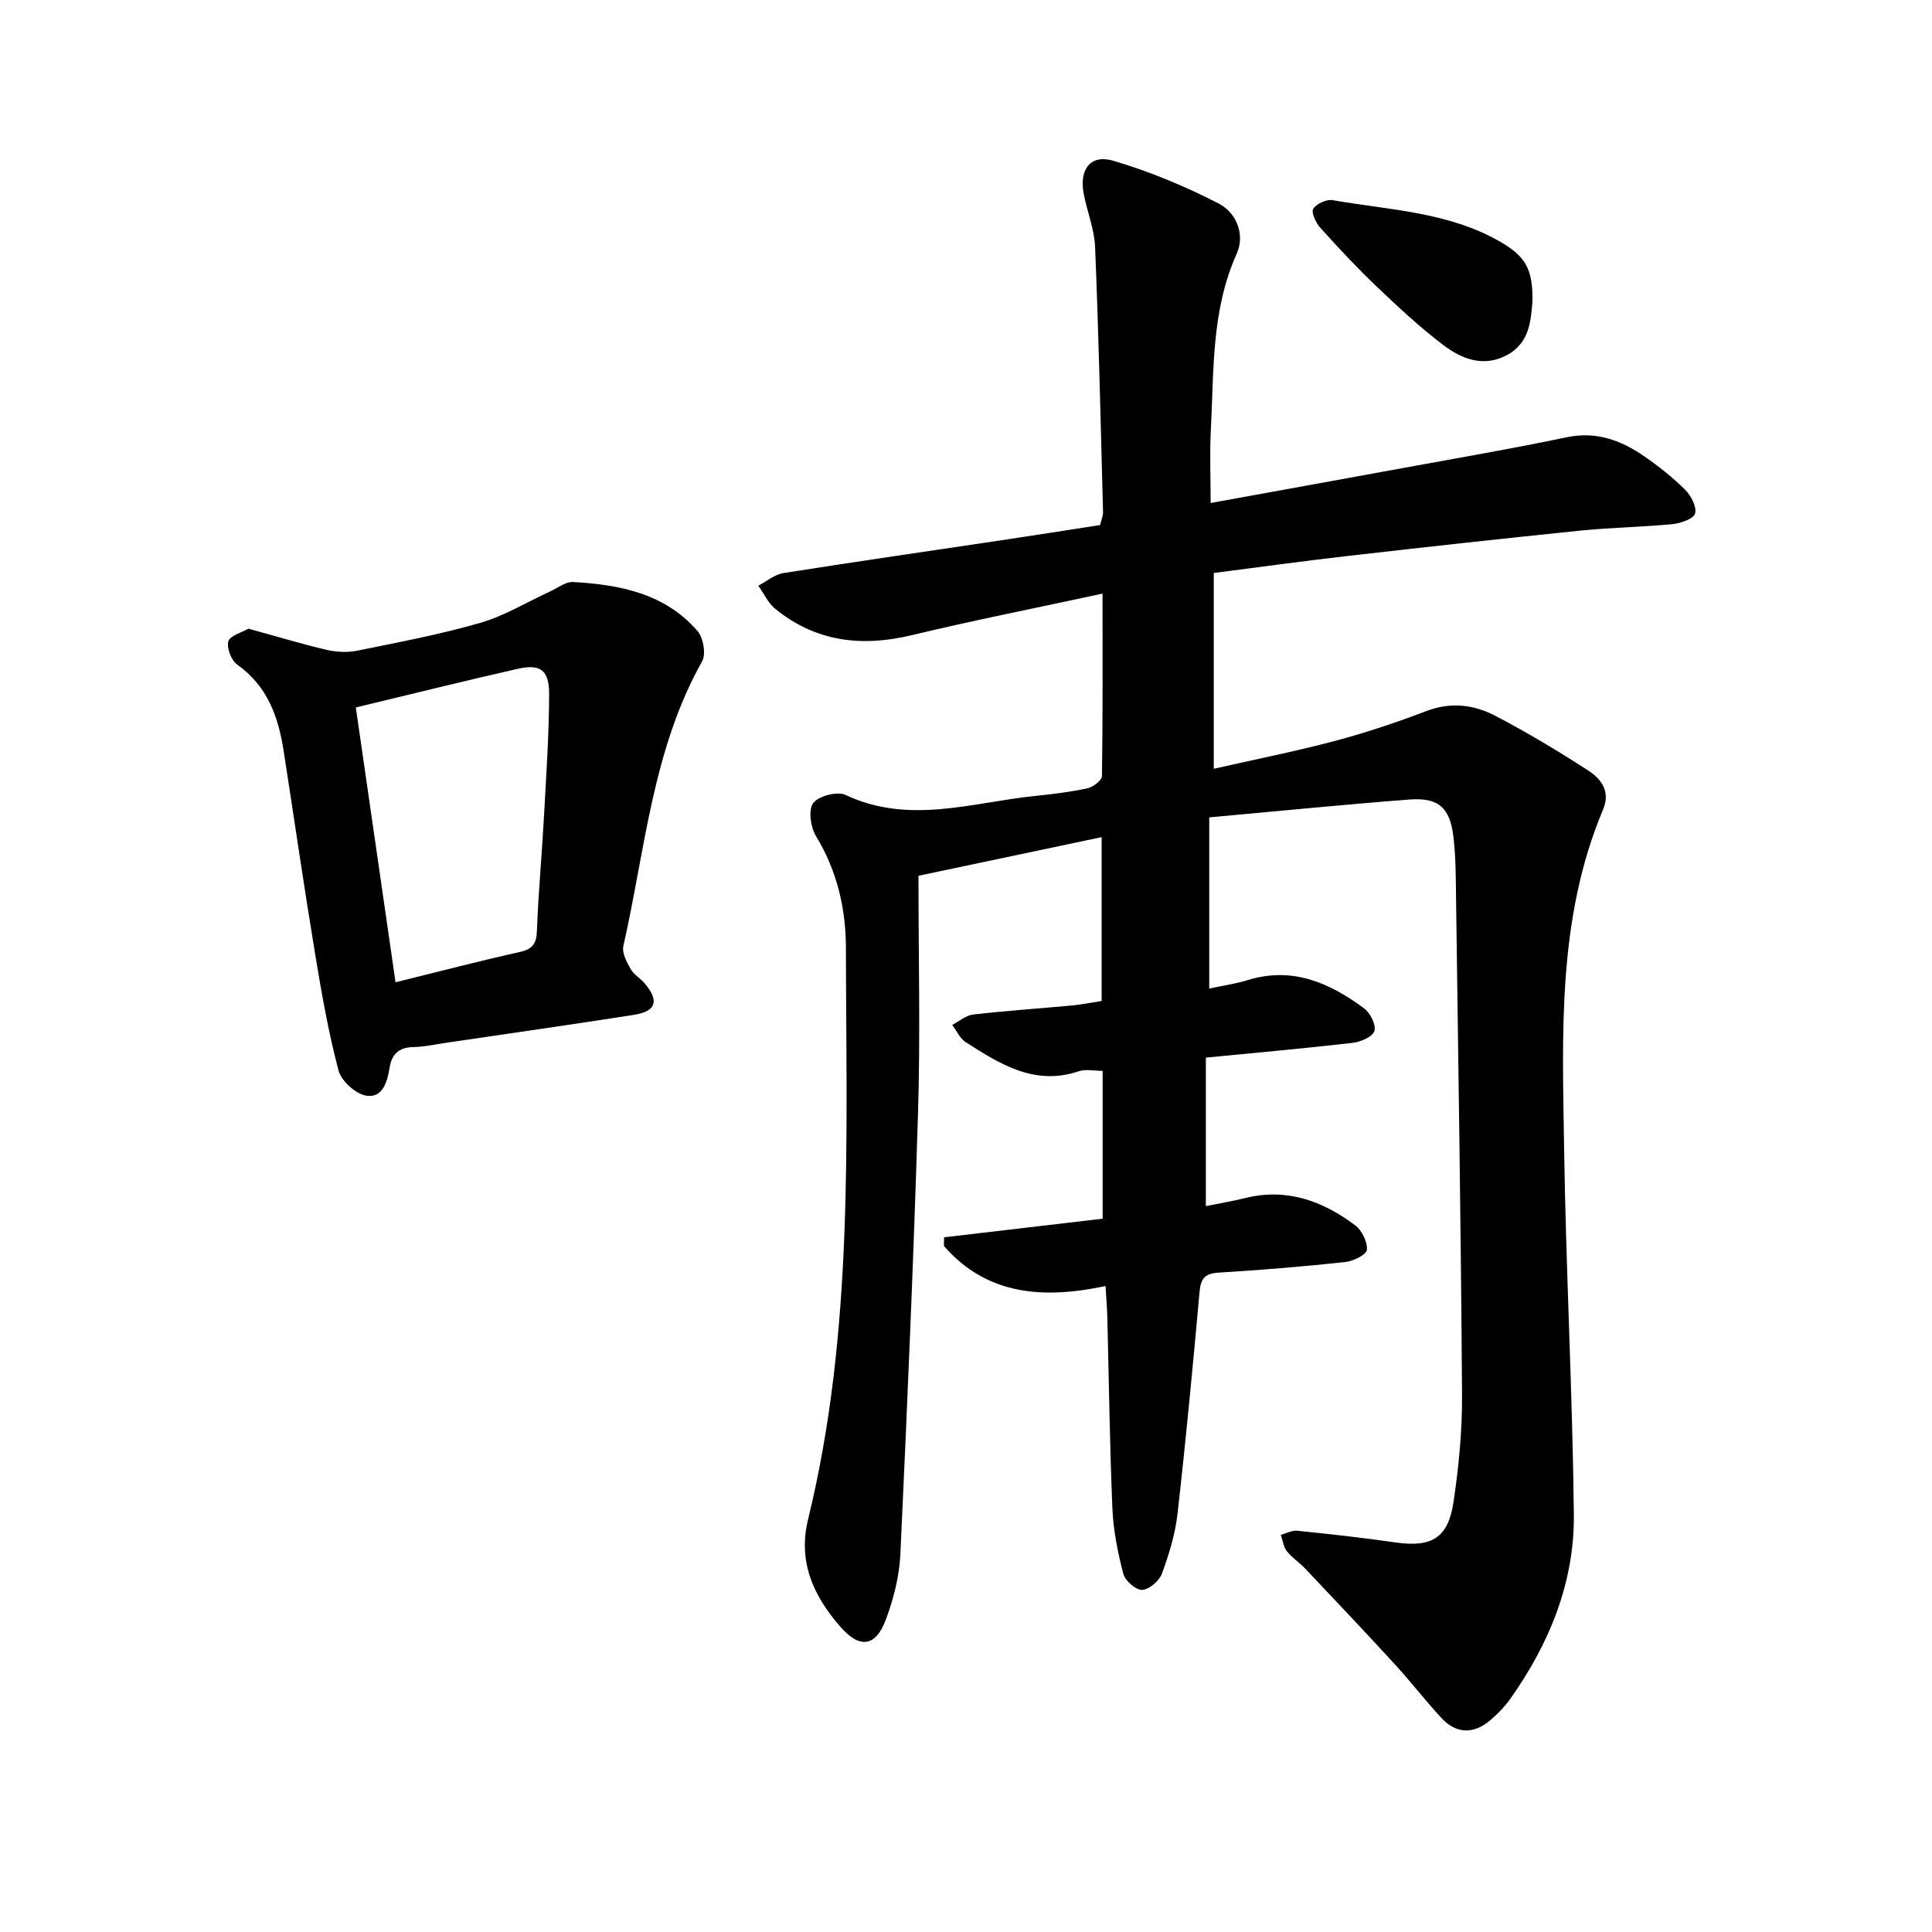
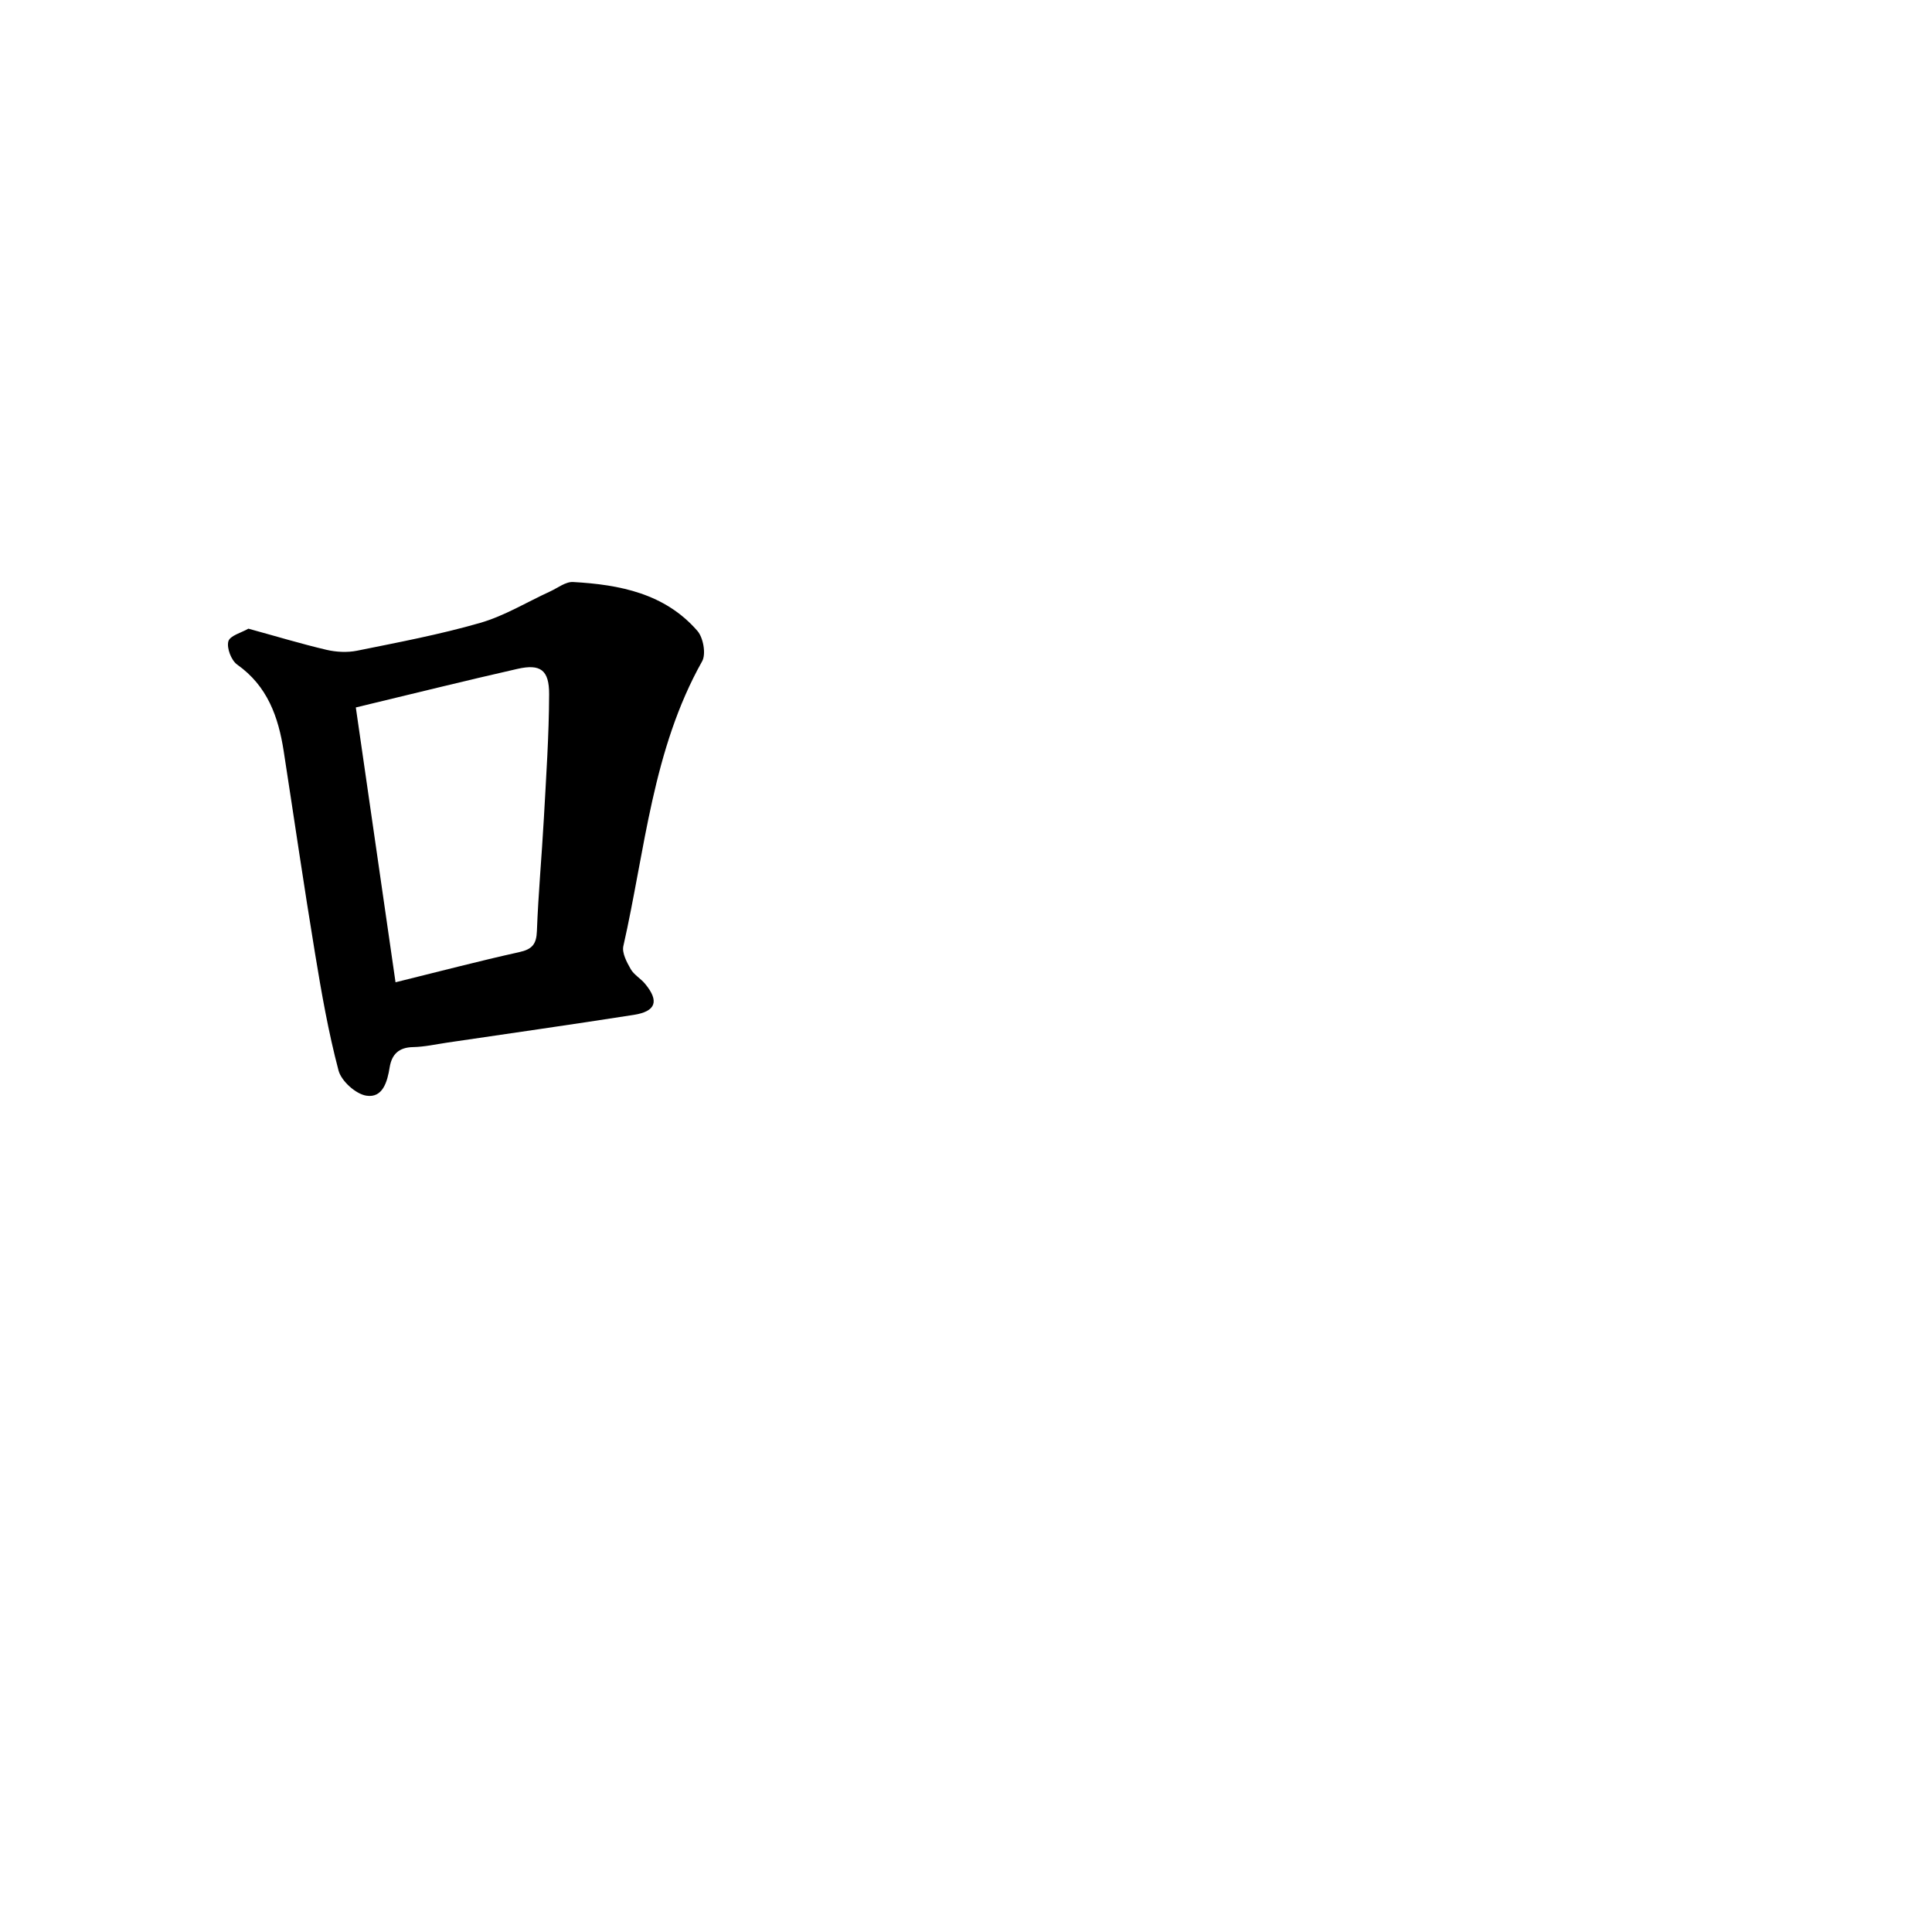
<svg xmlns="http://www.w3.org/2000/svg" enable-background="new 0 0 400 400" viewBox="0 0 400 400">
-   <path d="m228.27 122.9c-13.82 2.99-26.71 5.53-39.47 8.6-10.39 2.5-19.88 1.39-28.29-5.44-1.49-1.21-2.35-3.18-3.51-4.8 1.73-.9 3.37-2.32 5.2-2.61 15.04-2.38 30.11-4.55 45.17-6.8 6.74-1.01 13.47-2.07 20.39-3.14.23-.98.64-1.88.61-2.76-.48-18.27-.9-36.54-1.64-54.8-.15-3.74-1.69-7.41-2.38-11.15-.91-4.96 1.45-8.1 6.14-6.72 7.51 2.21 14.86 5.28 21.83 8.86 3.65 1.87 5.52 6.42 3.72 10.41-5.27 11.72-4.7 24.17-5.35 36.48-.25 4.9-.04 9.82-.04 15.11 13.43-2.44 26.5-4.8 39.56-7.19 11.38-2.09 22.78-4.03 34.1-6.41 6.17-1.3 11.29.6 16.11 3.93 3 2.07 5.89 4.37 8.47 6.93 1.22 1.22 2.43 3.52 2.06 4.91-.29 1.1-2.96 2.03-4.65 2.2-6.32.62-12.7.7-19.02 1.34-16.1 1.64-32.19 3.42-48.27 5.26-9.11 1.04-18.2 2.3-27.71 3.52v40.54c8.5-1.93 16.84-3.59 25.05-5.76 6.41-1.7 12.74-3.82 18.95-6.19 5.04-1.92 9.82-1.35 14.25.96 6.59 3.44 12.99 7.28 19.23 11.32 2.66 1.72 4.73 4.28 3.12 8.1-9.5 22.55-8.42 46.39-8.07 70.05.38 25.28 1.74 50.54 2.02 75.82.16 14.06-5.03 26.75-13.11 38.19-1.18 1.67-2.66 3.19-4.22 4.52-3.48 2.94-7.07 2.79-10.13-.53-3.33-3.61-6.34-7.52-9.66-11.14-6.1-6.65-12.31-13.2-18.51-19.76-1.2-1.27-2.73-2.24-3.8-3.6-.7-.89-.84-2.23-1.24-3.37 1.13-.31 2.3-.97 3.38-.86 6.79.7 13.58 1.44 20.33 2.42 7.45 1.08 10.92-.85 12.04-8.33 1.1-7.36 1.82-14.87 1.77-22.3-.23-34.5-.78-69.01-1.25-103.51-.05-3.97-.06-7.97-.53-11.91-.73-6.14-3.1-8.22-9.2-7.75-13.6 1.05-27.17 2.4-41.36 3.69v35.44c2.64-.57 5.41-.97 8.07-1.78 9.17-2.8 16.84.59 23.95 5.85 1.29.95 2.55 3.41 2.18 4.7-.34 1.19-2.84 2.28-4.5 2.47-9.93 1.15-19.9 2.03-30.4 3.06v30.74c2.52-.51 5.38-.98 8.2-1.68 8.59-2.11 16.01.62 22.72 5.66 1.39 1.05 2.57 3.45 2.42 5.09-.09 1-2.85 2.34-4.52 2.52-8.69.93-17.4 1.65-26.12 2.18-2.81.17-3.75 1.13-4 3.93-1.38 15.35-2.83 30.71-4.57 46.02-.48 4.21-1.76 8.39-3.23 12.38-.55 1.5-2.65 3.3-4.1 3.36-1.3.05-3.51-1.9-3.89-3.33-1.15-4.41-2.06-8.97-2.26-13.51-.56-13.18-.71-26.39-1.05-39.58-.05-1.89-.21-3.78-.37-6.49-12.75 2.71-24.53 1.99-33.47-8.31.02-.59.03-1.19.05-1.78 10.91-1.28 21.82-2.56 32.82-3.85 0-10.29 0-20.24 0-30.61-1.84 0-3.5-.4-4.87.06-9.18 3.13-16.35-1.45-23.49-6-1.2-.77-1.87-2.36-2.78-3.57 1.43-.74 2.81-1.98 4.31-2.15 6.78-.78 13.6-1.24 20.4-1.87 2.03-.19 4.04-.6 6.22-.93 0-11.24 0-22.17 0-33.93-12.81 2.7-25.24 5.33-37.92 8 0 16.87.4 32.94-.09 48.98-.92 30.51-2.24 61.02-3.66 91.51-.21 4.52-1.39 9.14-2.96 13.4-2.14 5.79-5.46 6.18-9.45 1.61-5.59-6.4-8.85-13.45-6.69-22.28 9.51-38.93 7.88-78.61 7.83-118.18-.01-8.2-1.8-16.01-6.17-23.2-1.13-1.85-1.67-5.44-.62-6.87 1.09-1.49 4.99-2.51 6.7-1.71 13.15 6.2 26.19 1.56 39.26.21 3.63-.37 7.27-.81 10.83-1.58 1.18-.26 3-1.65 3.01-2.54.18-12.21.12-24.44.12-37.77z" />
  <path d="m51.43 130.16c5.76 1.58 10.91 3.14 16.13 4.37 2.04.48 4.33.6 6.37.19 8.54-1.73 17.13-3.35 25.49-5.76 5.03-1.45 9.66-4.3 14.48-6.51 1.57-.72 3.21-2.04 4.76-1.95 9.66.54 19.01 2.37 25.74 10.13 1.21 1.4 1.81 4.78.97 6.28-10.3 18.34-11.8 39.07-16.31 58.96-.32 1.42.7 3.33 1.52 4.77.68 1.19 2.08 1.95 2.98 3.05 2.96 3.57 2.26 5.71-2.35 6.43-12.85 2.01-25.74 3.84-38.61 5.74-2.35.35-4.71.88-7.07.93-2.94.05-4.41 1.48-4.85 4.17-.48 2.99-1.42 6.41-4.82 5.89-2.21-.34-5.19-3.03-5.77-5.21-2.1-7.94-3.53-16.09-4.86-24.21-2.3-13.94-4.33-27.93-6.49-41.89-1.1-7.1-3.35-13.5-9.63-17.94-1.23-.87-2.21-3.44-1.83-4.82.33-1.19 2.75-1.8 4.15-2.62zm22.24 16.31c2.77 19.15 5.48 37.89 8.22 56.9 9.02-2.22 17.28-4.4 25.61-6.24 2.67-.59 3.56-1.63 3.66-4.36.29-7.78 1.01-15.55 1.44-23.32.47-8.57 1.06-17.14 1.09-25.72.02-5.03-1.81-6.32-6.54-5.25-10.95 2.48-21.85 5.2-33.48 7.99z" />
-   <path d="m317.27 62.53c-.35 3.67-.47 8.43-5.3 11-4.92 2.62-9.44.74-13.27-2.18-4.89-3.72-9.41-7.96-13.87-12.21-4.01-3.83-7.8-7.9-11.51-12.02-.9-1.01-1.89-3.16-1.43-3.89.67-1.06 2.75-2.01 4.01-1.79 11.78 2.06 23.98 2.41 34.75 8.64 5.07 2.94 6.79 5.54 6.62 12.45z" />
</svg>